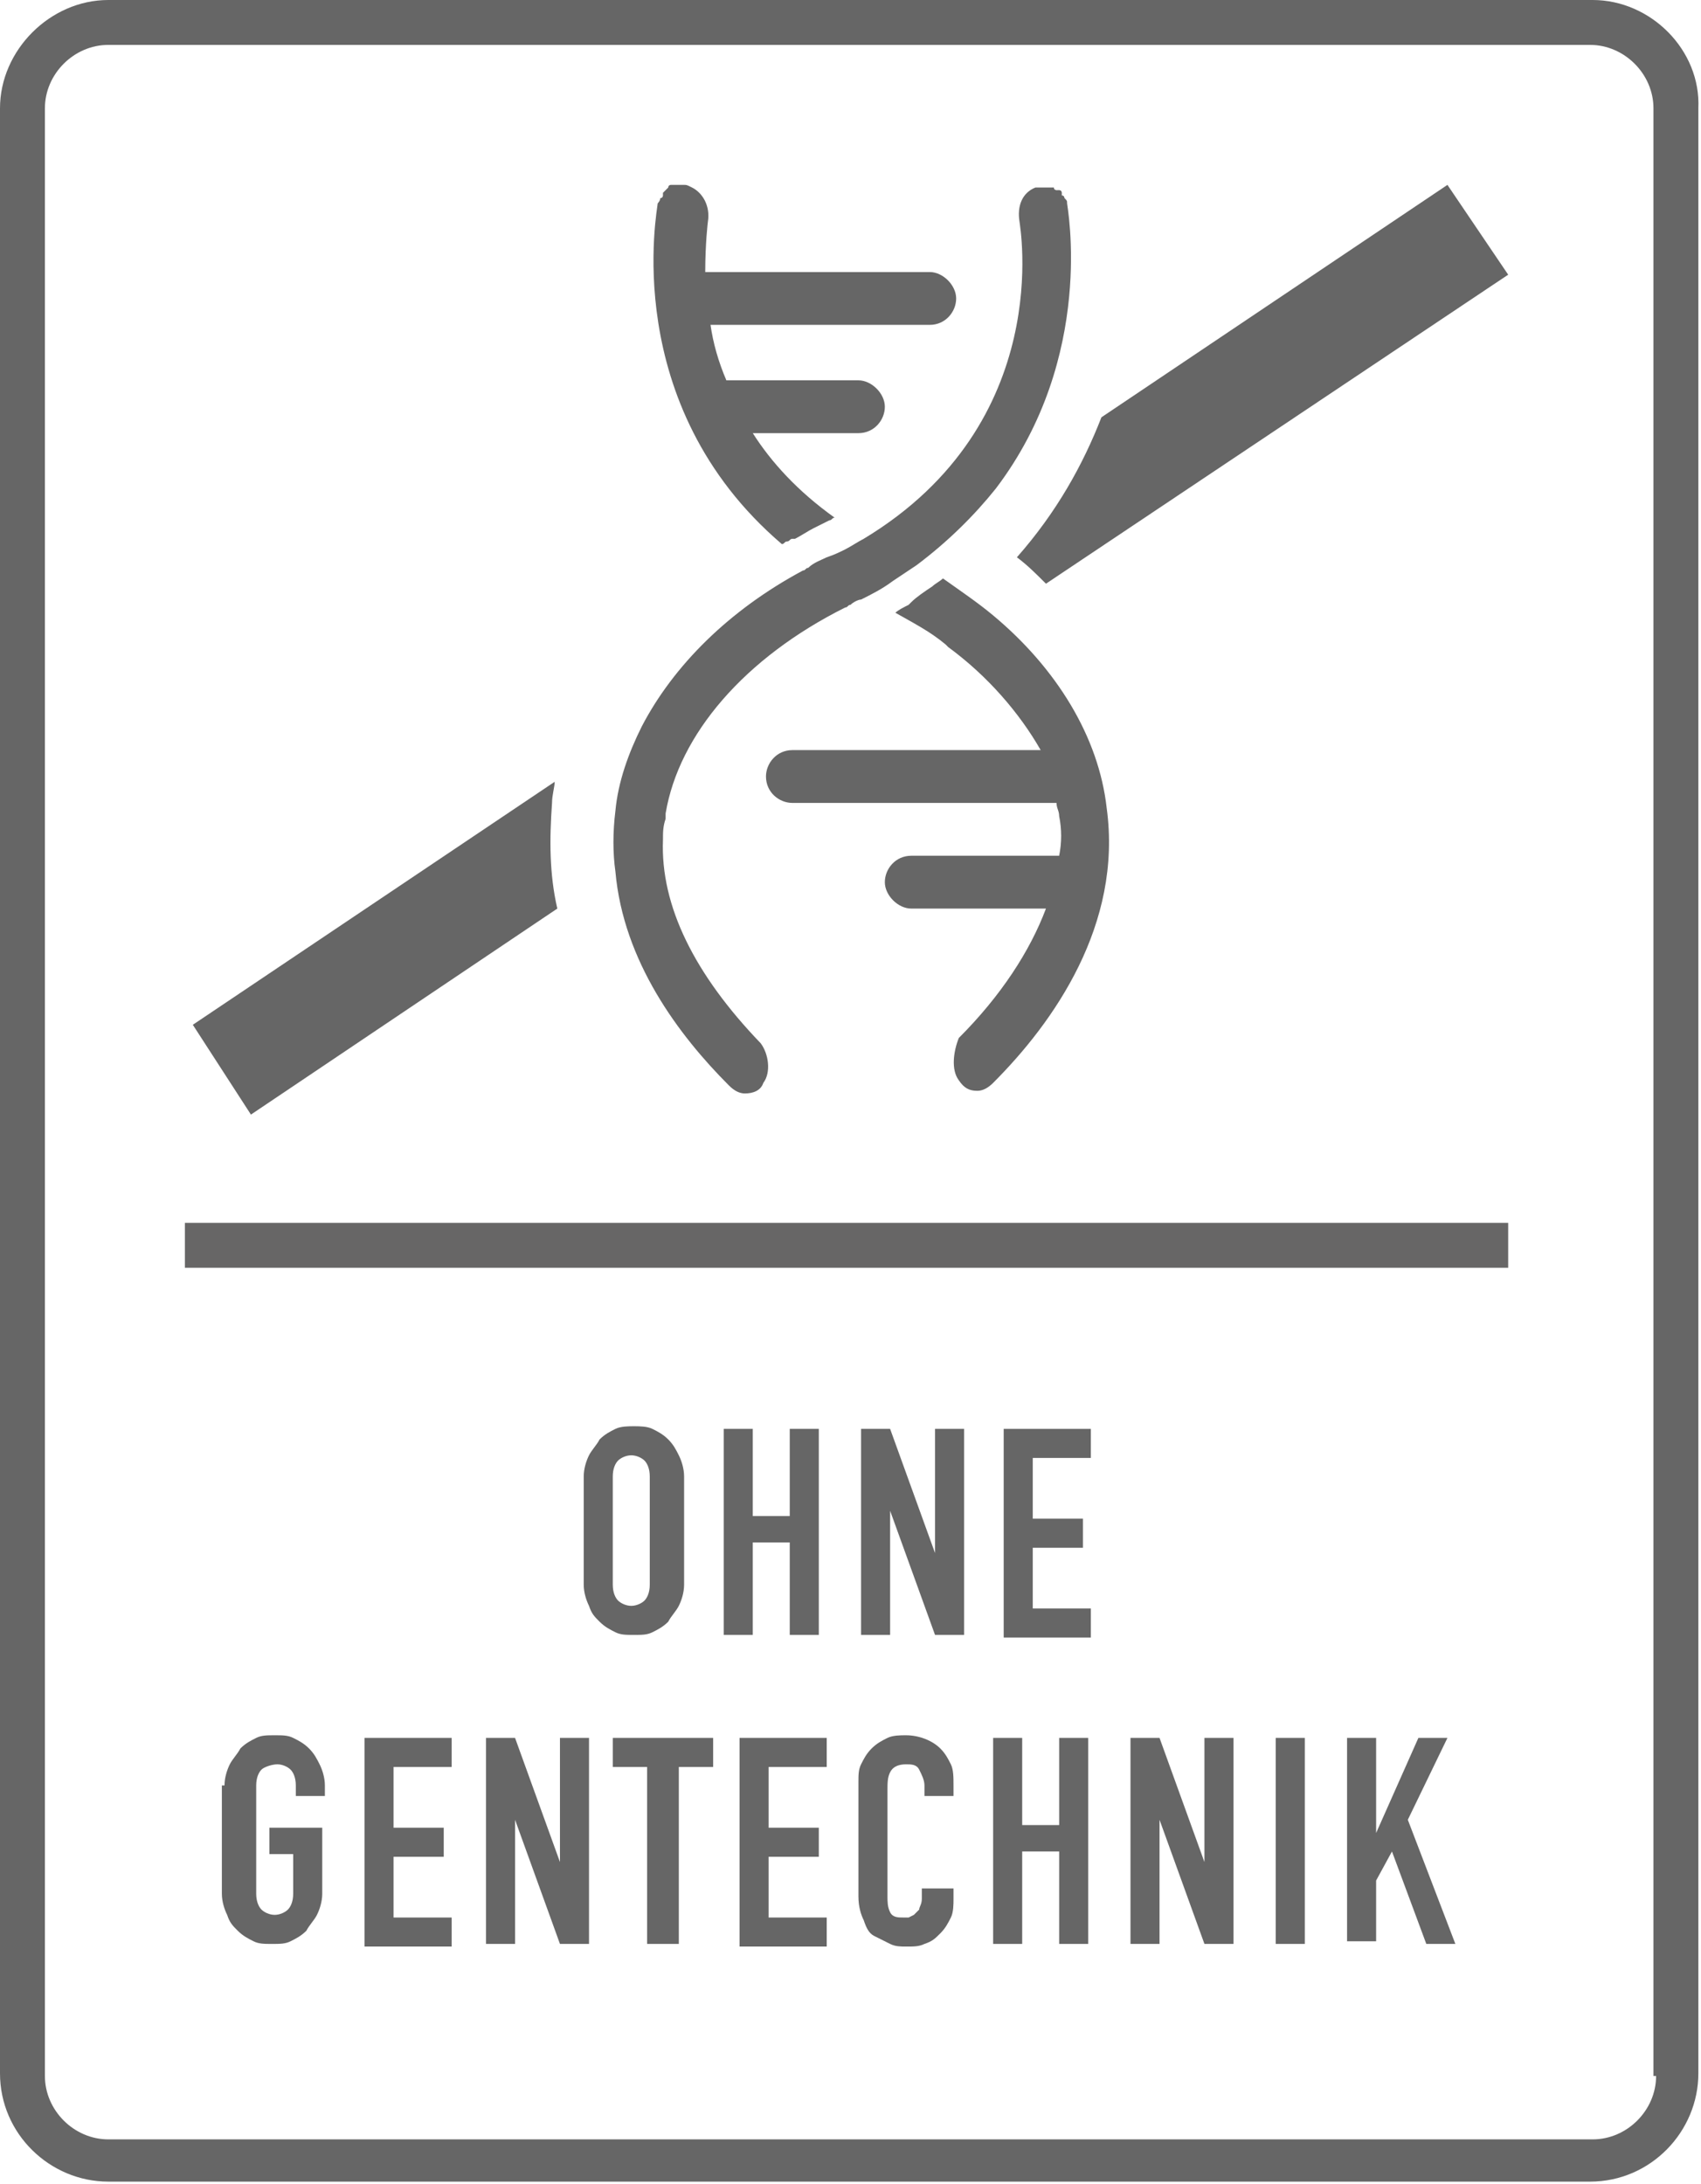
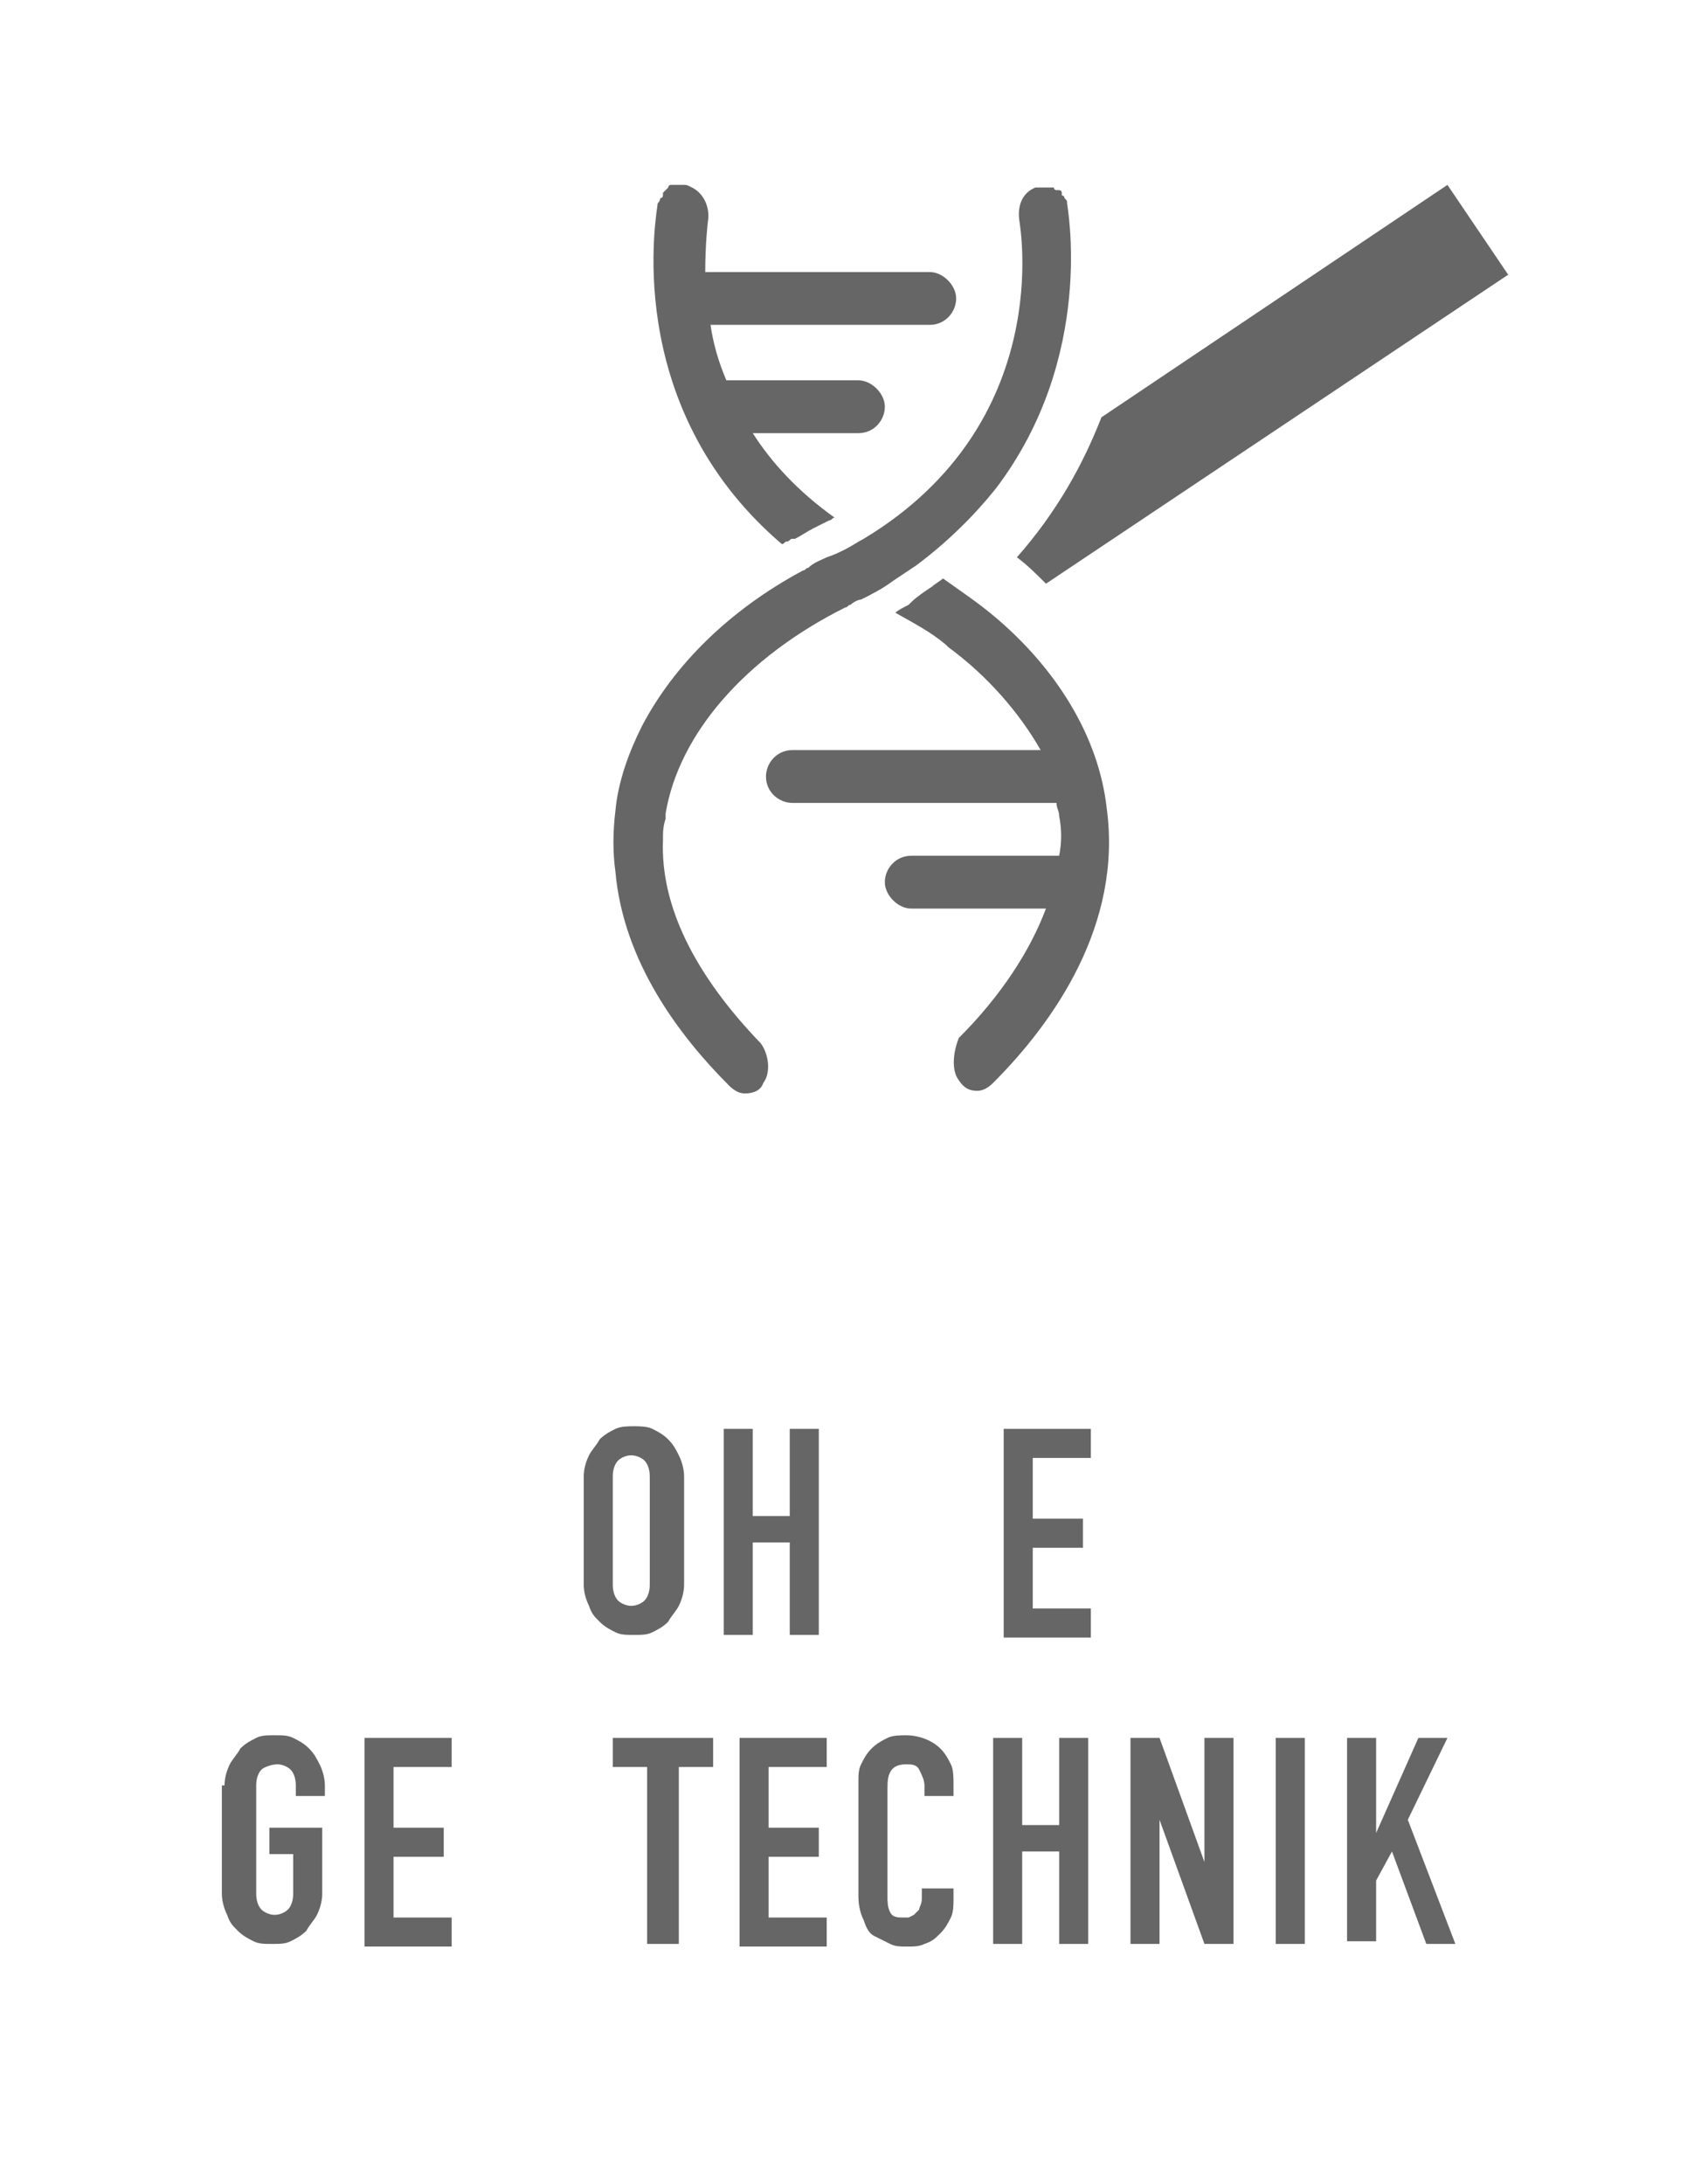
<svg xmlns="http://www.w3.org/2000/svg" version="1.1" id="Ebene_1" x="0px" y="0px" viewBox="0 0 64.4 82.7" style="enable-background:new 0 0 64.4 82.7;" xml:space="preserve">
  <style type="text/css">
	.st0{fill:#666666;}
	.st1{fill:#676666;}
	.st2{enable-background:new    ;}
</style>
-   <path class="st0" d="M60.3,0H4.1C1.9,0,0,1.9,0,4.1v74.4c0,2.3,1.9,4.1,4.1,4.1h56.1c2.3,0,4.1-1.9,4.1-4.1V4.1  C64.4,1.9,62.5,0,60.3,0z M62.7,78.6c0,1.3-1.1,2.4-2.4,2.4H4.1c-1.3,0-2.4-1.1-2.4-2.4V4.1c0-1.3,1.1-2.4,2.4-2.4h56.1  c1.3,0,2.4,1.1,2.4,2.4V78.6z" />
  <path class="st0" d="M39.6,22.1l17.5-11.7L54.8,7l-13.1,8.8c-0.7,1.8-1.7,3.6-3.2,5.3C38.9,21.4,39.2,21.7,39.6,22.1z" />
-   <path class="st0" d="M21.1,34.4c-0.3-1.3-0.3-2.6-0.2-4c0-0.3,0.1-0.6,0.1-0.8L7.3,38.8l2.2,3.4L21.1,34.4z" />
  <path class="st0" d="M29.6,20.6c0.1,0,0.1-0.1,0.2-0.1c0.1,0,0.1-0.1,0.2-0.1l0.1,0c0.2-0.1,0.5-0.3,0.7-0.4  c0.2-0.1,0.4-0.2,0.6-0.3c0.1,0,0.1-0.1,0.2-0.1c-1.4-1-2.4-2.1-3.1-3.2h4c0.6,0,1-0.5,1-1s-0.5-1-1-1h-5c-0.3-0.7-0.5-1.4-0.6-2.1  h8.3c0.6,0,1-0.5,1-1s-0.5-1-1-1h-8.5c0-1.1,0.1-1.9,0.1-1.9c0.1-0.6-0.2-1.1-0.6-1.3C26,7,26,7,25.9,7l-0.1,0l-0.1,0  c0,0-0.1,0-0.1,0h0l-0.1,0l0,0c0,0,0,0,0,0c0,0,0,0,0,0c0,0,0,0,0,0c0,0,0,0,0,0c0,0,0,0-0.1,0l0,0c0,0-0.1,0-0.1,0.1l-0.1,0.1  c0,0,0,0-0.1,0.1l0,0.1c0,0,0,0.1-0.1,0.1c0,0.1-0.1,0.2-0.1,0.2C24.9,7.9,23.4,15.3,29.6,20.6z" />
  <path class="st0" d="M36.3,40.9c0.2,0.3,0.4,0.4,0.7,0.4c0.2,0,0.4-0.1,0.6-0.3c2.3-2.3,4.9-6,4.3-10.4c-0.3-2.7-1.9-5.3-4.3-7.3  c-0.6-0.5-1.2-0.9-1.9-1.4c-0.1,0.1-0.3,0.2-0.4,0.3c-0.3,0.2-0.6,0.4-0.8,0.6c0,0-0.1,0.1-0.1,0.1c-0.2,0.1-0.4,0.2-0.5,0.3  c0.7,0.4,1.3,0.7,1.9,1.2c0,0,0.1,0.1,0.1,0.1c1.5,1.1,2.7,2.5,3.5,3.9H30c-0.6,0-1,0.5-1,1c0,0.6,0.5,1,1,1h10  c0,0.2,0.1,0.3,0.1,0.5c0.1,0.5,0.1,1,0,1.5h-5.6c-0.6,0-1,0.5-1,1s0.5,1,1,1h5.1c-0.6,1.6-1.7,3.3-3.3,4.9  C36.1,39.8,36,40.5,36.3,40.9z" />
  <path class="st0" d="M27.6,41.1c0.2,0.2,0.4,0.3,0.6,0.3c0.3,0,0.6-0.1,0.7-0.4c0.3-0.4,0.2-1.1-0.1-1.5c-2.5-2.6-3.8-5.2-3.7-7.7  c0-0.3,0-0.5,0.1-0.8c0-0.1,0-0.2,0-0.2c0.5-3,3-5.9,6.8-7.8c0.1,0,0.1-0.1,0.2-0.1c0.1-0.1,0.3-0.2,0.4-0.2  c0.4-0.2,0.8-0.4,1.2-0.7c0,0,0,0,0,0c0.3-0.2,0.6-0.4,0.9-0.6c1.2-0.9,2.2-1.9,3-2.9c3.8-5,2.7-10.7,2.7-10.8c0-0.1,0-0.1-0.1-0.2  c0,0,0-0.1-0.1-0.1l0-0.1c0,0,0-0.1-0.1-0.1L40,7.2c0,0-0.1,0-0.1-0.1l0,0c0,0,0,0-0.1,0c0,0,0,0,0,0c0,0,0,0,0,0c0,0,0,0,0,0  l-0.1,0h0c0,0-0.1,0-0.1,0l-0.1,0l-0.1,0c-0.1,0-0.1,0-0.2,0c-0.5,0.2-0.7,0.7-0.6,1.3c0,0.1,1.4,7.6-5.9,12  c-0.2,0.1-0.5,0.3-0.7,0.4c-0.2,0.1-0.4,0.2-0.7,0.3c-0.2,0.1-0.5,0.2-0.7,0.4c-0.1,0-0.1,0.1-0.2,0.1c-2.8,1.5-4.9,3.6-6.1,5.9  c-0.5,1-0.9,2.1-1,3.2c-0.1,0.8-0.1,1.6,0,2.3C23.6,36.4,25.7,39.2,27.6,41.1z" />
-   <rect x="7" y="46.3" class="st1" width="50.1" height="1.7" />
  <g class="st2">
    <path class="st0" d="M22.1,55.9c0-0.3,0.1-0.6,0.2-0.8c0.1-0.2,0.3-0.4,0.4-0.6c0.2-0.2,0.4-0.3,0.6-0.4S23.8,54,24,54   s0.5,0,0.7,0.1s0.4,0.2,0.6,0.4c0.2,0.2,0.3,0.4,0.4,0.6c0.1,0.2,0.2,0.5,0.2,0.8V60c0,0.3-0.1,0.6-0.2,0.8   c-0.1,0.2-0.3,0.4-0.4,0.6c-0.2,0.2-0.4,0.3-0.6,0.4s-0.4,0.1-0.7,0.1s-0.5,0-0.7-0.1s-0.4-0.2-0.6-0.4c-0.2-0.2-0.3-0.3-0.4-0.6   c-0.1-0.2-0.2-0.5-0.2-0.8V55.9z M23.2,60c0,0.3,0.1,0.5,0.2,0.6c0.1,0.1,0.3,0.2,0.5,0.2s0.4-0.1,0.5-0.2c0.1-0.1,0.2-0.3,0.2-0.6   v-4.1c0-0.3-0.1-0.5-0.2-0.6c-0.1-0.1-0.3-0.2-0.5-0.2s-0.4,0.1-0.5,0.2c-0.1,0.1-0.2,0.3-0.2,0.6V60z" />
    <path class="st0" d="M27.4,61.9v-7.8h1.1v3.3h1.4v-3.3H31v7.8h-1.1v-3.5h-1.4v3.5H27.4z" />
-     <path class="st0" d="M32.6,61.9v-7.8h1.1l1.7,4.7h0v-4.7h1.1v7.8h-1.1l-1.7-4.7h0v4.7H32.6z" />
    <path class="st0" d="M38,61.9v-7.8h3.3v1.1h-2.2v2.3h1.9v1.1h-1.9v2.3h2.2v1.1H38z" />
    <path class="st0" d="M8.5,67.6c0-0.3,0.1-0.6,0.2-0.8c0.1-0.2,0.3-0.4,0.4-0.6c0.2-0.2,0.4-0.3,0.6-0.4s0.4-0.1,0.7-0.1   s0.5,0,0.7,0.1s0.4,0.2,0.6,0.4c0.2,0.2,0.3,0.4,0.4,0.6c0.1,0.2,0.2,0.5,0.2,0.8V68h-1.1v-0.4c0-0.3-0.1-0.5-0.2-0.6   c-0.1-0.1-0.3-0.2-0.5-0.2S10,66.9,9.9,67c-0.1,0.1-0.2,0.3-0.2,0.6v4.1c0,0.3,0.1,0.5,0.2,0.6c0.1,0.1,0.3,0.2,0.5,0.2   s0.4-0.1,0.5-0.2c0.1-0.1,0.2-0.3,0.2-0.6v-1.5h-0.9v-1h2v2.5c0,0.3-0.1,0.6-0.2,0.8c-0.1,0.2-0.3,0.4-0.4,0.6   c-0.2,0.2-0.4,0.3-0.6,0.4s-0.4,0.1-0.7,0.1s-0.5,0-0.7-0.1s-0.4-0.2-0.6-0.4c-0.2-0.2-0.3-0.3-0.4-0.6c-0.1-0.2-0.2-0.5-0.2-0.8   V67.6z" />
    <path class="st0" d="M13.8,73.6v-7.8h3.3v1.1h-2.2v2.3h1.9v1.1h-1.9v2.3h2.2v1.1H13.8z" />
-     <path class="st0" d="M18.4,73.6v-7.8h1.1l1.7,4.7h0v-4.7h1.1v7.8h-1.1l-1.7-4.7h0v4.7H18.4z" />
    <path class="st0" d="M24.5,73.6v-6.7h-1.3v-1.1H27v1.1h-1.3v6.7H24.5z" />
    <path class="st0" d="M28,73.6v-7.8h3.3v1.1h-2.2v2.3H31v1.1h-1.9v2.3h2.2v1.1H28z" />
    <path class="st0" d="M36.1,71.4v0.5c0,0.2,0,0.5-0.1,0.7c-0.1,0.2-0.2,0.4-0.4,0.6c-0.2,0.2-0.3,0.3-0.6,0.4   c-0.2,0.1-0.4,0.1-0.7,0.1c-0.2,0-0.4,0-0.6-0.1c-0.2-0.1-0.4-0.2-0.6-0.3c-0.2-0.1-0.3-0.3-0.4-0.6c-0.1-0.2-0.2-0.5-0.2-0.9v-4.3   c0-0.3,0-0.5,0.1-0.7c0.1-0.2,0.2-0.4,0.4-0.6c0.2-0.2,0.4-0.3,0.6-0.4c0.2-0.1,0.5-0.1,0.7-0.1c0.5,0,1,0.2,1.3,0.5   c0.2,0.2,0.3,0.4,0.4,0.6c0.1,0.2,0.1,0.5,0.1,0.8V68H35v-0.4c0-0.2-0.1-0.4-0.2-0.6s-0.3-0.2-0.5-0.2c-0.3,0-0.5,0.1-0.6,0.3   c-0.1,0.2-0.1,0.4-0.1,0.7v4c0,0.2,0,0.4,0.1,0.6s0.3,0.2,0.5,0.2c0.1,0,0.2,0,0.2,0s0.2-0.1,0.2-0.1c0.1-0.1,0.1-0.1,0.2-0.2   c0-0.1,0.1-0.2,0.1-0.4v-0.4H36.1z" />
    <path class="st0" d="M37.6,73.6v-7.8h1.1v3.3h1.4v-3.3h1.1v7.8h-1.1v-3.5h-1.4v3.5H37.6z" />
    <path class="st0" d="M42.8,73.6v-7.8h1.1l1.7,4.7h0v-4.7h1.1v7.8h-1.1l-1.7-4.7h0v4.7H42.8z" />
    <path class="st0" d="M48.3,73.6v-7.8h1.1v7.8H48.3z" />
    <path class="st0" d="M51,73.6v-7.8h1.1v3.6h0l1.6-3.6h1.1l-1.5,3.1l1.8,4.7H54l-1.3-3.5l-0.6,1.1v2.3H51z" />
  </g>
</svg>